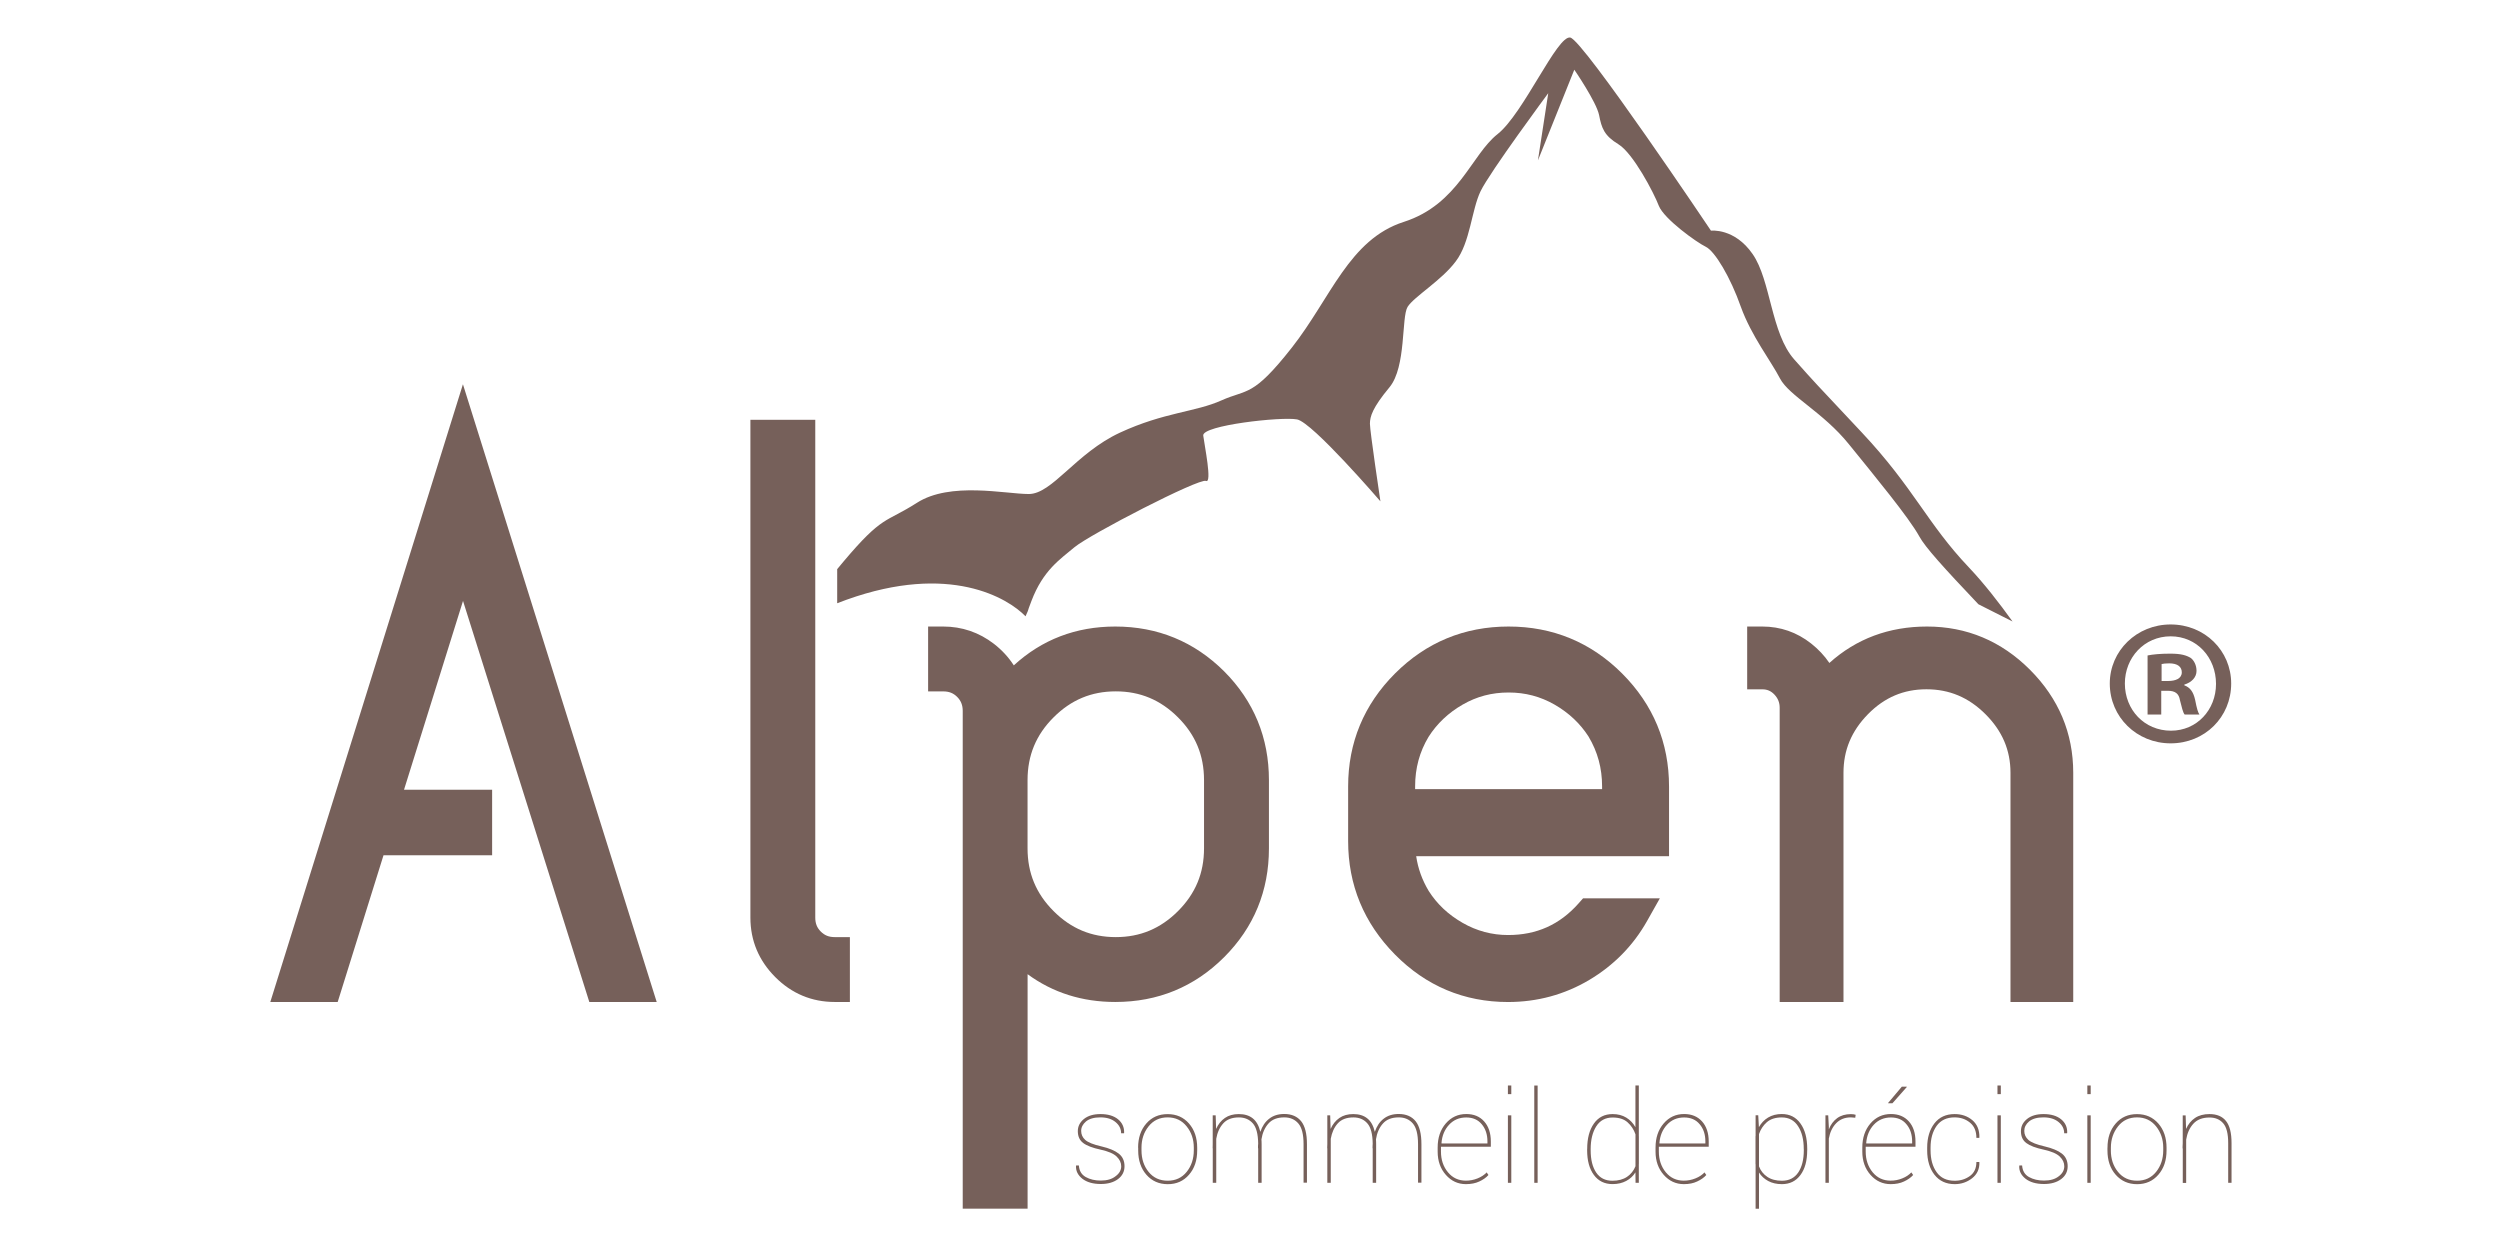
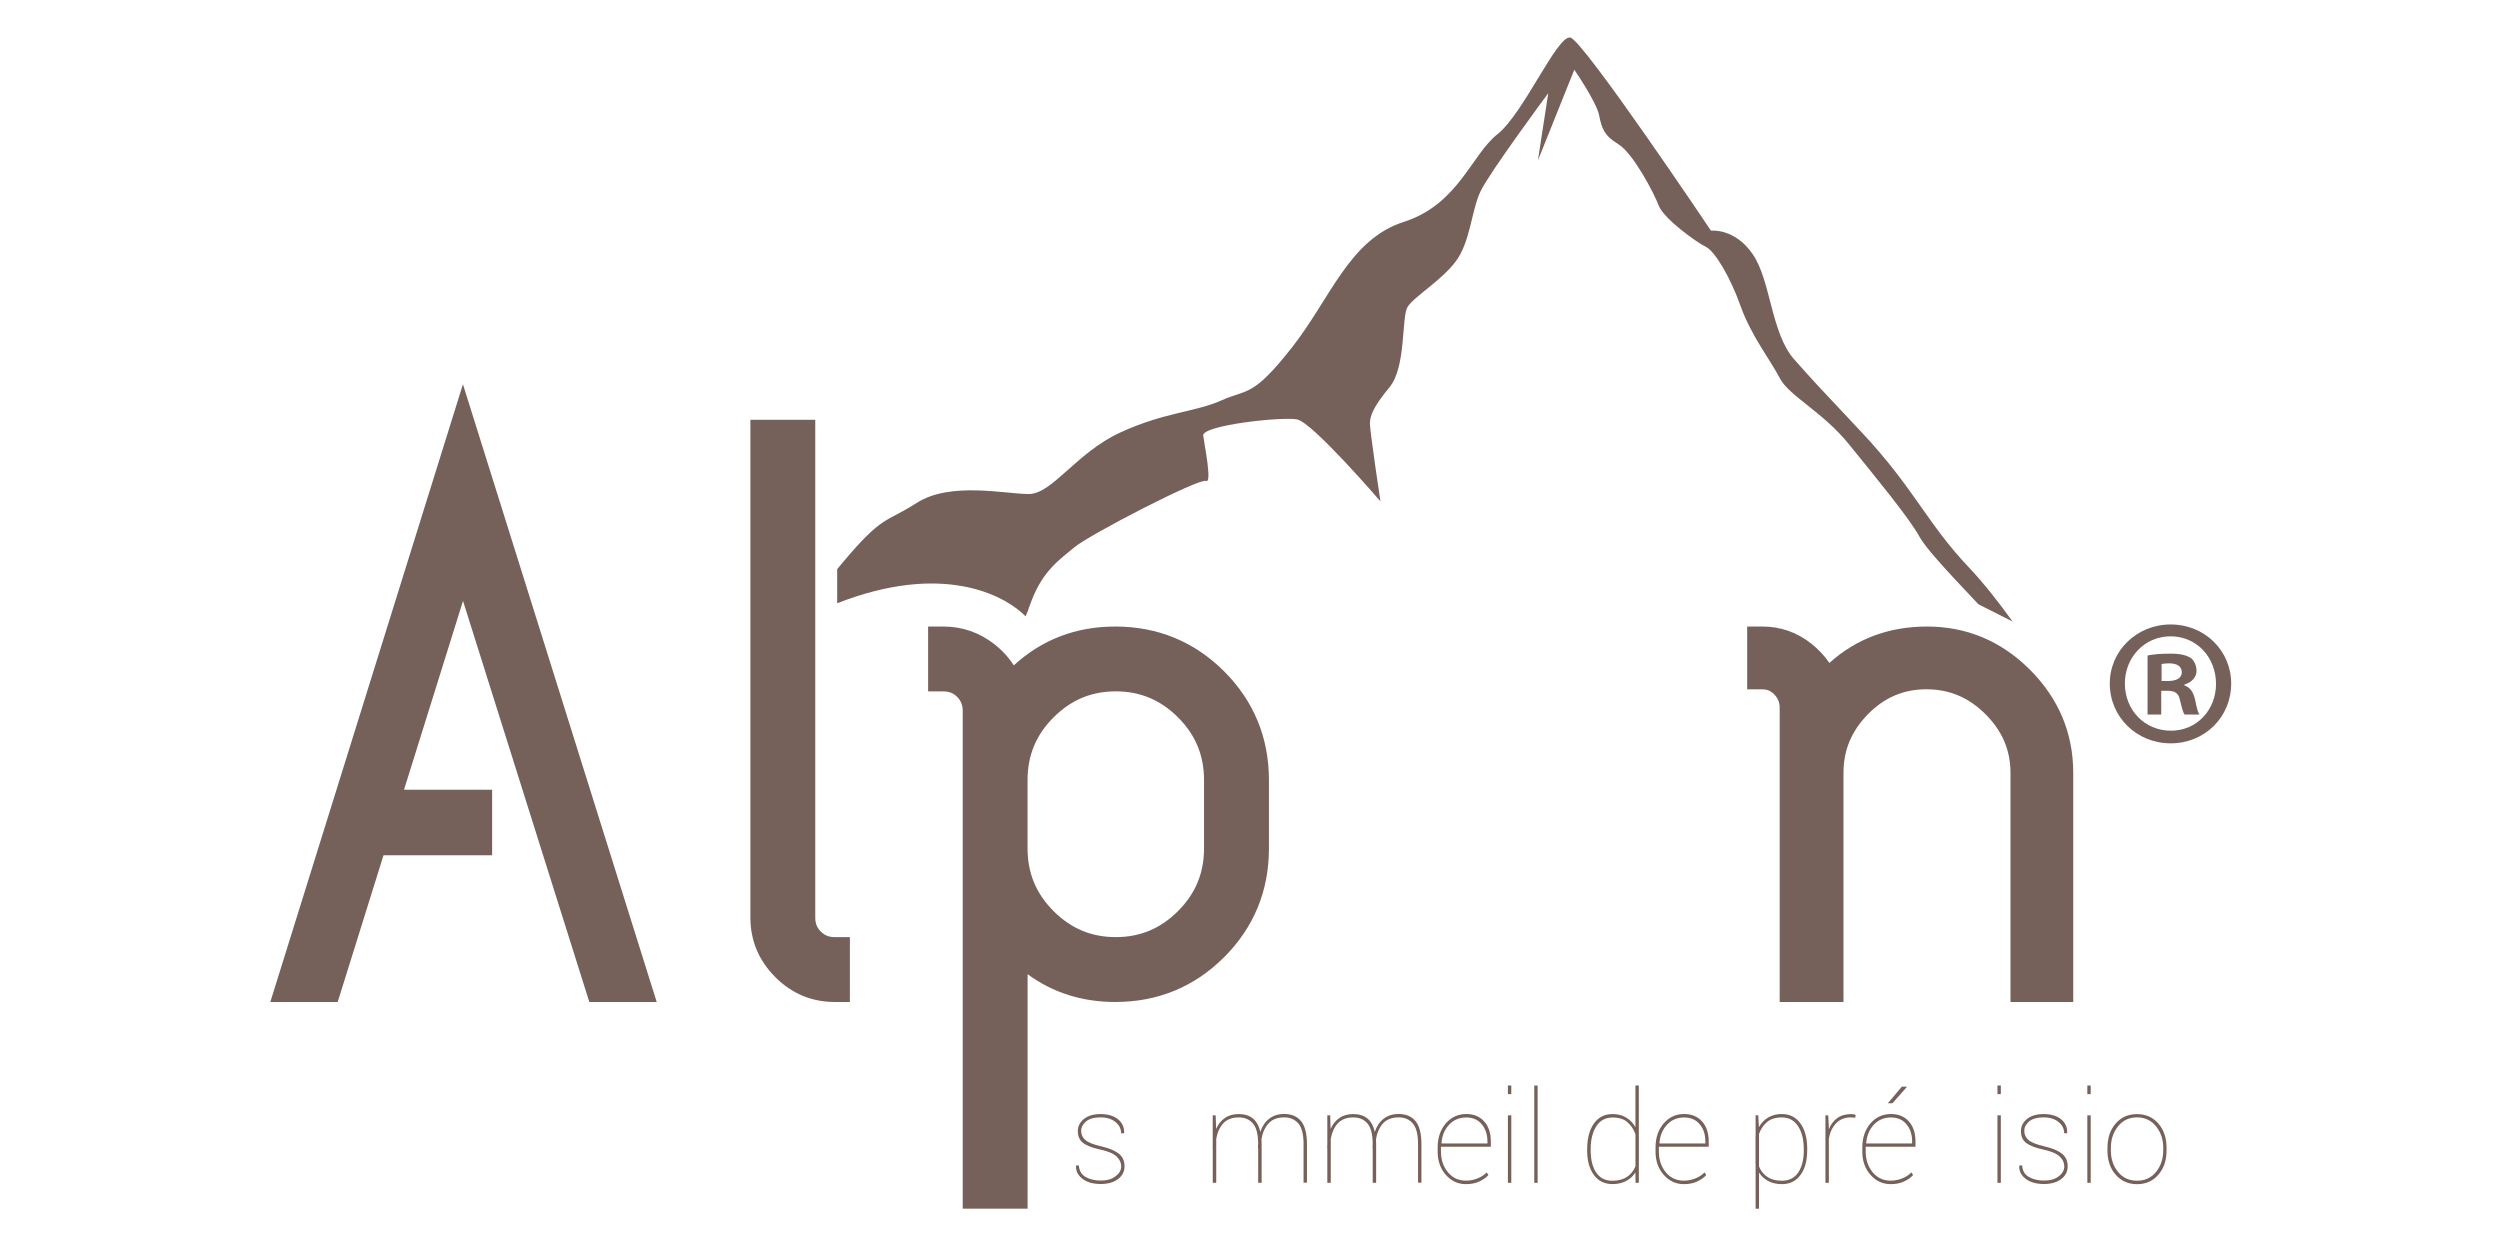
<svg xmlns="http://www.w3.org/2000/svg" version="1.1" id="Calque_1" x="0px" y="0px" viewBox="0 0 566.93 283.46" style="enable-background:new 0 0 566.93 283.46;" xml:space="preserve">
  <style type="text/css">
	.st0{fill:#76605A;}
</style>
  <g>
    <path class="st0" d="M456.39,140.94c-3-4.18-6.47-8.65-9.94-12.31c-9.45-9.95-12.4-17.93-24.21-30.52   c-11.82-12.61-10.03-10.62-15.36-16.6c-5.29-5.96-5.29-17.92-9.43-23.89c-4.11-5.96-9.45-5.31-9.45-5.31S359.07,9.18,356.11,8.52   c-2.95-0.67-10.63,17.26-16.5,21.89c-5.92,4.64-8.87,15.93-21.27,19.91c-12.4,3.98-16.54,17.26-25.41,28.54   c-8.87,11.28-10.01,9.3-15.92,11.93c-5.91,2.67-12.98,2.67-23.03,7.32c-10.01,4.65-15.35,13.92-20.68,13.92   c-5.3,0-17.8-2.86-25.38,2c-7.22,4.62-7.67,2.67-16.7,13.39c-0.44,0.52-0.9,1.07-1.37,1.65v7.73c2.13-0.8,1.43-0.55,2.13-0.8   c23.4-8.39,36.61-0.36,40.58,3.76c1.1-2.45,0,0,1.35-3.5c2.66-6.97,6.48-9.41,9.73-12.15c3.41-2.87,28.32-15.74,29.84-15.05   c1.44,0.65-0.32-7.97-0.62-10.29c-0.29-2.32,17.74-4.32,21.27-3.66c3.52,0.67,18.91,18.58,18.91,18.58s-2.38-15.91-2.38-17.59   c0-1.65,0.58-3.63,4.44-8.28c3.83-4.64,2.67-15.93,4.11-18.24c1.49-2.34,7.72-6,10.91-10.3c3.29-4.31,3.57-11.61,5.63-15.91   c2.08-4.33,15.35-22.24,15.35-22.24l-2.34,15.24l8.25-20.56c0,0,5.01,7.3,5.62,10.29c0.58,2.98,1.15,4.65,4.4,6.63   c3.29,2,8.01,10.95,9.15,13.95c1.19,2.99,8.58,8.29,10.64,9.28c2.09,1.01,5.62,6.97,7.96,13.62c2.38,6.61,6.82,12.27,8.87,16.24   c2.09,3.98,9.77,7.64,15.64,14.93c5.91,7.3,13.59,16.6,15.96,20.9c1.32,2.43,5.47,7.02,13.4,15.38" />
  </g>
  <g>
    <path class="st0" d="M254.26,264.48c0-0.81-0.35-1.54-1.04-2.21c-0.69-0.67-1.9-1.18-3.62-1.56c-1.82-0.39-3.14-0.89-3.95-1.5   c-0.82-0.61-1.23-1.51-1.23-2.7c0-1.1,0.47-2.01,1.39-2.76c0.93-0.74,2.17-1.11,3.74-1.11c1.69,0,3.02,0.39,3.99,1.18   c0.96,0.79,1.43,1.83,1.38,3.1l-0.03,0.08h-0.65c0-1-0.42-1.85-1.27-2.55c-0.84-0.7-1.98-1.06-3.43-1.06   c-1.44,0-2.51,0.31-3.26,0.92c-0.73,0.62-1.1,1.34-1.1,2.14c0,0.8,0.3,1.49,0.92,2.05c0.63,0.56,1.86,1.06,3.71,1.48   c1.71,0.4,3,0.94,3.88,1.62c0.88,0.69,1.32,1.64,1.32,2.87c0,1.2-0.49,2.17-1.47,2.91c-0.98,0.74-2.29,1.12-3.91,1.12   c-1.78,0-3.17-0.41-4.19-1.2c-1.01-0.81-1.49-1.77-1.43-2.91l0.03-0.09h0.62c0.08,1.21,0.6,2.08,1.56,2.62   c0.96,0.54,2.1,0.8,3.4,0.8c1.43,0,2.54-0.32,3.37-0.99C253.84,266.11,254.26,265.35,254.26,264.48z" />
-     <path class="st0" d="M258.09,260.28c0-2.24,0.61-4.07,1.86-5.5c1.24-1.43,2.85-2.13,4.83-2.13c2,0,3.61,0.71,4.85,2.13   c1.24,1.43,1.86,3.26,1.86,5.5v0.6c0,2.26-0.61,4.09-1.86,5.52c-1.24,1.43-2.84,2.14-4.81,2.14c-1.99,0-3.61-0.72-4.85-2.14   c-1.24-1.42-1.86-3.26-1.86-5.52V260.28z M258.86,260.87c0,1.93,0.53,3.55,1.61,4.88c1.08,1.34,2.52,2,4.34,2   c1.79,0,3.22-0.67,4.3-2.01c1.07-1.34,1.61-2.96,1.61-4.88v-0.6c0-1.88-0.54-3.49-1.63-4.84c-1.08-1.35-2.52-2.03-4.31-2.03   c-1.8,0-3.23,0.68-4.31,2.03c-1.08,1.35-1.61,2.97-1.61,4.84V260.87z" />
    <path class="st0" d="M275.68,252.92l0.1,3.09c0.47-1.07,1.13-1.89,2-2.49c0.85-0.59,1.9-0.88,3.14-0.88c1.3,0,2.36,0.32,3.18,0.98   c0.82,0.66,1.39,1.68,1.71,3.05c0.42-1.27,1.09-2.27,2.01-2.98c0.91-0.71,2.04-1.07,3.4-1.07c1.69,0,2.97,0.56,3.85,1.65   c0.88,1.11,1.31,2.84,1.31,5.21v8.72h-0.77v-8.75c0-2.22-0.4-3.78-1.19-4.69c-0.79-0.91-1.85-1.37-3.17-1.37   c-1.58,0-2.78,0.46-3.6,1.39c-0.82,0.92-1.36,2.12-1.59,3.59c0.01,0.19,0.03,0.38,0.03,0.57c0.01,0.2,0.01,0.39,0.01,0.59v8.7   h-0.78v-7.83h-0.04c0-0.18,0-0.36,0-0.54c0.01-0.18,0.02-0.35,0.04-0.53c-0.03-2.17-0.43-3.7-1.22-4.59   c-0.79-0.89-1.84-1.34-3.15-1.34c-1.56,0-2.74,0.45-3.55,1.35c-0.82,0.91-1.35,2.07-1.59,3.5v9.97h-0.79v-7.83h-0.03   c0-0.14,0.01-0.27,0.01-0.4c0-0.13,0.01-0.3,0.01-0.49v-6.58H275.68z" />
    <path class="st0" d="M301.65,252.92l0.09,3.09c0.48-1.07,1.14-1.89,2-2.49c0.86-0.59,1.9-0.88,3.14-0.88c1.3,0,2.36,0.32,3.18,0.98   c0.83,0.66,1.39,1.68,1.71,3.05c0.43-1.27,1.09-2.27,2.01-2.98c0.91-0.71,2.04-1.07,3.4-1.07c1.68,0,2.97,0.56,3.85,1.65   c0.88,1.11,1.31,2.84,1.31,5.21v8.72h-0.77v-8.75c0-2.22-0.4-3.78-1.19-4.69c-0.79-0.91-1.85-1.37-3.17-1.37   c-1.58,0-2.77,0.46-3.6,1.39c-0.82,0.92-1.36,2.12-1.58,3.59c0.01,0.19,0.02,0.38,0.03,0.57c0,0.2,0.01,0.39,0.01,0.59v8.7h-0.78   v-7.83h-0.04c0-0.18,0-0.36,0.01-0.54c0.01-0.18,0.01-0.35,0.03-0.53c-0.03-2.17-0.43-3.7-1.22-4.59   c-0.78-0.89-1.83-1.34-3.15-1.34c-1.55,0-2.74,0.45-3.55,1.35c-0.82,0.91-1.34,2.07-1.59,3.5v9.97h-0.78v-7.83h-0.03   c0-0.14,0.01-0.27,0.01-0.4c0-0.13,0.01-0.3,0.02-0.49v-6.58H301.65z" />
    <path class="st0" d="M332.43,268.53c-1.8,0-3.32-0.7-4.55-2.1c-1.24-1.4-1.86-3.16-1.86-5.28v-0.91c0-2.22,0.61-4.04,1.84-5.47   c1.24-1.43,2.78-2.14,4.65-2.14c1.69,0,3.05,0.55,4.05,1.67c1.01,1.12,1.52,2.65,1.52,4.58v1.17h-11.31v0.18v0.91   c0,1.86,0.53,3.43,1.59,4.71c1.05,1.27,2.41,1.89,4.07,1.89c0.91,0,1.79-0.17,2.64-0.51c0.84-0.34,1.53-0.79,2.06-1.36l0.41,0.59   c-0.53,0.6-1.23,1.08-2.08,1.47C334.61,268.33,333.6,268.53,332.43,268.53z M332.51,253.41c-1.59,0-2.88,0.55-3.9,1.65   c-1.02,1.1-1.6,2.49-1.72,4.17l0.04,0.08h10.38v-0.46c0-1.58-0.43-2.88-1.29-3.9C335.17,253.92,334,253.41,332.51,253.41z" />
    <path class="st0" d="M342.72,248.12h-0.77v-1.96h0.77V248.12z M342.72,268.23h-0.77v-15.3h0.77V268.23z" />
    <path class="st0" d="M348.69,268.23h-0.76v-22.06h0.76V268.23z" />
    <path class="st0" d="M359.93,260.56c0-2.43,0.51-4.35,1.53-5.78c1.01-1.43,2.43-2.14,4.24-2.14c1.19,0,2.22,0.27,3.09,0.8   c0.87,0.53,1.57,1.27,2.08,2.18v-9.46h0.77v11.47c0,0.02,0,0.03,0,0.04c0,0.01,0.01,0.02,0.01,0.02v6.24   c0,0.01-0.01,0.03-0.01,0.04c0,0.01,0,0.02,0,0.03v4.22h-0.74l-0.03-2.36c-0.51,0.82-1.2,1.47-2.08,1.94   c-0.89,0.48-1.93,0.72-3.12,0.72c-1.8,0-3.21-0.7-4.22-2.07c-1.01-1.37-1.53-3.24-1.53-5.6V260.56z M360.72,260.86   c0,2.12,0.41,3.79,1.25,5.04c0.84,1.24,2.06,1.86,3.69,1.86c1.32,0,2.43-0.3,3.31-0.89c0.88-0.6,1.51-1.4,1.91-2.4v-7.24   c-0.37-1.08-0.97-1.99-1.79-2.72c-0.81-0.73-1.95-1.09-3.4-1.09c-1.62,0-2.86,0.67-3.7,1.99c-0.84,1.32-1.27,3.05-1.27,5.17V260.86   z" />
    <path class="st0" d="M381.85,268.53c-1.8,0-3.32-0.7-4.56-2.1c-1.24-1.4-1.86-3.16-1.86-5.28v-0.91c0-2.22,0.61-4.04,1.84-5.47   c1.23-1.43,2.77-2.14,4.64-2.14c1.7,0,3.05,0.55,4.06,1.67c1.01,1.12,1.52,2.65,1.52,4.58v1.17h-11.31v0.18v0.91   c0,1.86,0.53,3.43,1.58,4.71c1.06,1.27,2.42,1.89,4.07,1.89c0.92,0,1.79-0.17,2.64-0.51c0.85-0.34,1.53-0.79,2.06-1.36l0.41,0.59   c-0.53,0.6-1.23,1.08-2.08,1.47C384.03,268.33,383.02,268.53,381.85,268.53z M381.92,253.41c-1.58,0-2.88,0.55-3.89,1.65   c-1.02,1.1-1.6,2.49-1.72,4.17l0.04,0.08h10.38v-0.46c0-1.58-0.42-2.88-1.29-3.9C384.59,253.92,383.41,253.41,381.92,253.41z" />
    <path class="st0" d="M409.82,260.86c0,2.36-0.51,4.23-1.53,5.6c-1.02,1.38-2.42,2.07-4.21,2.07c-1.19,0-2.23-0.24-3.1-0.71   c-0.88-0.48-1.58-1.12-2.09-1.93v8.22h-0.77v-10.07c-0.01-0.02-0.02-0.05-0.02-0.07c0-0.02,0-0.04,0-0.06v-6.22   c0-0.01,0-0.02,0-0.03c0,0,0-0.03,0.02-0.09v-4.66h0.6l0.15,2.7c0.51-0.91,1.2-1.65,2.08-2.18c0.88-0.53,1.91-0.8,3.1-0.8   c1.81,0,3.22,0.71,4.24,2.14c1.03,1.42,1.54,3.35,1.54,5.78V260.86z M409.04,260.56c0-2.12-0.42-3.84-1.29-5.17   c-0.85-1.32-2.08-1.99-3.69-1.99c-1.45,0-2.58,0.37-3.4,1.09c-0.82,0.73-1.41,1.62-1.77,2.69v7.32c0.38,1,1.01,1.79,1.89,2.38   c0.87,0.59,1.98,0.88,3.31,0.88c1.61,0,2.84-0.62,3.69-1.86c0.84-1.25,1.27-2.92,1.27-5.04V260.56z" />
    <path class="st0" d="M420.72,253.47l-0.99-0.08c-1.37,0-2.48,0.44-3.33,1.32c-0.86,0.88-1.41,2.04-1.67,3.48v10.03h-0.77v-15.3   h0.63l0.14,2.66v0.53c0.42-1.1,1.06-1.94,1.89-2.55c0.84-0.61,1.88-0.91,3.11-0.91c0.21,0,0.41,0.02,0.6,0.04   c0.18,0.04,0.34,0.07,0.48,0.11L420.72,253.47z" />
    <path class="st0" d="M428.75,268.53c-1.8,0-3.33-0.7-4.57-2.1c-1.24-1.4-1.86-3.16-1.86-5.28v-0.91c0-2.22,0.62-4.04,1.84-5.47   c1.23-1.43,2.78-2.14,4.65-2.14c1.7,0,3.05,0.55,4.06,1.67c1.01,1.12,1.51,2.65,1.51,4.58v1.17h-11.29v0.18v0.91   c0,1.86,0.53,3.43,1.58,4.71c1.06,1.27,2.41,1.89,4.07,1.89c0.91,0,1.79-0.17,2.63-0.51c0.85-0.34,1.53-0.79,2.07-1.36l0.41,0.59   c-0.54,0.6-1.23,1.08-2.08,1.47C430.93,268.33,429.92,268.53,428.75,268.53z M428.82,253.41c-1.58,0-2.88,0.55-3.9,1.65   c-1.01,1.1-1.59,2.49-1.72,4.17l0.04,0.08h10.38v-0.46c0-1.58-0.43-2.88-1.29-3.9C431.49,253.92,430.31,253.41,428.82,253.41z    M431.28,246.43h1.11l0.02,0.07l-3.26,3.69h-0.95l-0.03-0.07L431.28,246.43z" />
-     <path class="st0" d="M443.28,267.76c1.29,0,2.43-0.35,3.42-1.06c0.99-0.71,1.49-1.77,1.49-3.19h0.65l0.03,0.09   c0.04,1.5-0.51,2.69-1.65,3.59c-1.14,0.89-2.45,1.34-3.94,1.34c-1.95,0-3.48-0.71-4.59-2.12c-1.1-1.4-1.66-3.25-1.66-5.54v-0.6   c0-2.28,0.56-4.12,1.65-5.53c1.1-1.41,2.63-2.1,4.57-2.1c1.59,0,2.93,0.46,4.03,1.39c1.09,0.93,1.63,2.24,1.59,3.92l-0.03,0.08   h-0.65c0-1.5-0.48-2.65-1.44-3.44c-0.97-0.8-2.13-1.2-3.5-1.2c-1.79,0-3.15,0.65-4.07,1.92c-0.92,1.29-1.38,2.93-1.38,4.95v0.6   c0,2.03,0.46,3.69,1.38,4.97C440.1,267.13,441.46,267.76,443.28,267.76z" />
    <path class="st0" d="M453.73,248.12h-0.76v-1.96h0.76V248.12z M453.73,268.23h-0.76v-15.3h0.76V268.23z" />
    <path class="st0" d="M468.12,264.48c0-0.81-0.34-1.54-1.03-2.21c-0.7-0.67-1.91-1.18-3.63-1.56c-1.82-0.39-3.13-0.89-3.95-1.5   c-0.82-0.61-1.22-1.51-1.22-2.7c0-1.1,0.46-2.01,1.39-2.76c0.92-0.74,2.17-1.11,3.73-1.11c1.69,0,3.02,0.39,3.99,1.18   c0.97,0.79,1.43,1.83,1.38,3.1l-0.03,0.08h-0.65c0-1-0.42-1.85-1.27-2.55c-0.84-0.7-1.98-1.06-3.43-1.06   c-1.43,0-2.51,0.31-3.26,0.92c-0.73,0.62-1.09,1.34-1.09,2.14c0,0.8,0.31,1.49,0.93,2.05c0.62,0.56,1.86,1.06,3.71,1.48   c1.7,0.4,3,0.94,3.88,1.62c0.88,0.69,1.32,1.64,1.32,2.87c0,1.2-0.48,2.17-1.47,2.91c-0.98,0.74-2.28,1.12-3.9,1.12   c-1.78,0-3.18-0.41-4.19-1.2c-1.01-0.81-1.49-1.77-1.42-2.91l0.03-0.09h0.62c0.08,1.21,0.6,2.08,1.56,2.62   c0.96,0.54,2.1,0.8,3.41,0.8c1.42,0,2.53-0.32,3.36-0.99C467.71,266.11,468.12,265.35,468.12,264.48z" />
    <path class="st0" d="M474.11,248.12h-0.76v-1.96h0.76V248.12z M474.11,268.23h-0.76v-15.3h0.76V268.23z" />
    <path class="st0" d="M477.92,260.28c0-2.24,0.61-4.07,1.86-5.5c1.24-1.43,2.84-2.13,4.83-2.13c1.99,0,3.6,0.71,4.84,2.13   c1.24,1.43,1.86,3.26,1.86,5.5v0.6c0,2.26-0.61,4.09-1.86,5.52c-1.24,1.43-2.85,2.14-4.82,2.14c-1.98,0-3.6-0.72-4.85-2.14   c-1.25-1.42-1.87-3.26-1.87-5.52V260.28z M478.68,260.87c0,1.93,0.54,3.55,1.62,4.88c1.08,1.34,2.52,2,4.34,2   c1.8,0,3.23-0.67,4.31-2.01c1.07-1.34,1.61-2.96,1.61-4.88v-0.6c0-1.88-0.55-3.49-1.63-4.84c-1.08-1.35-2.53-2.03-4.31-2.03   c-1.8,0-3.24,0.68-4.31,2.03c-1.07,1.35-1.62,2.97-1.62,4.84V260.87z" />
-     <path class="st0" d="M495.64,252.92l0.1,3.09c0.47-1.07,1.14-1.89,2.03-2.49c0.88-0.59,1.98-0.88,3.27-0.88   c1.67,0,2.92,0.52,3.76,1.58c0.84,1.05,1.25,2.71,1.25,5v9.01h-0.76v-9.03c0-2.12-0.38-3.62-1.14-4.48   c-0.76-0.87-1.79-1.3-3.09-1.3c-1.6,0-2.82,0.47-3.67,1.41c-0.85,0.93-1.39,2.13-1.63,3.61v9.81h-0.77v-7.83h-0.05   c0-0.18,0.01-0.37,0.01-0.55c0.01-0.18,0.02-0.37,0.03-0.56v-6.37H495.64z" />
  </g>
  <g>
    <polygon class="st0" points="61.3,227.22 76.58,227.22 86.97,193.95 111.6,193.95 111.6,179.09 91.62,179.09 105,136.27    133.64,227.22 148.92,227.22 104.98,87.14  " />
    <path class="st0" d="M186.13,211.25c-0.86-0.86-1.25-1.84-1.25-3.16V95.2h-14.71v112.89c0,5.21,1.9,9.74,5.64,13.49   c3.74,3.75,8.28,5.64,13.49,5.64h3.43v-14.71h-3.43C187.97,212.51,187,212.12,186.13,211.25z" />
    <path class="st0" d="M252.91,142.08c-8.92,0-16.64,2.96-23.01,8.81c-1.18-1.84-2.69-3.48-4.51-4.89c-3.38-2.6-7.25-3.92-11.49-3.92   h-3.43v14.71h3.43c1.32,0,2.3,0.39,3.16,1.25c0.86,0.86,1.26,1.87,1.26,3.17v112.88h14.71v-53.17c5.71,4.19,12.36,6.3,19.89,6.3   c9.62,0,17.93-3.41,24.68-10.16c6.75-6.75,10.16-15.05,10.16-24.67v-15.47c0-9.63-3.42-17.92-10.16-24.68   C270.83,145.5,262.53,142.08,252.91,142.08z M253.03,212.51c-5.53,0-10.15-1.93-14.11-5.9c-3.97-3.97-5.9-8.62-5.9-14.23v-15.47   c0-5.61,1.93-10.27,5.9-14.23c3.97-3.97,8.58-5.9,14.11-5.9c5.52,0,10.14,1.93,14.11,5.9c3.97,3.96,5.9,8.62,5.9,14.23v15.47   c0,5.61-1.93,10.26-5.9,14.23C263.17,210.58,258.55,212.51,253.03,212.51z" />
-     <path class="st0" d="M342.1,142.08c-10.02,0-18.68,3.58-25.74,10.64c-7.06,7.06-10.64,15.68-10.64,25.63v12.38   c0,9.93,3.57,18.59,10.62,25.73c7.06,7.15,15.69,10.77,25.64,10.77c6.63,0,12.82-1.68,18.41-5c5.57-3.31,10-7.82,13.14-13.41   l2.88-5.11h-17.41l-1.02,1.15c-4.28,4.83-9.51,7.18-15.99,7.18c-3.66,0-7.13-0.93-10.31-2.76c-3.28-1.88-5.8-4.27-7.69-7.23   c-1.48-2.48-2.43-5.08-2.84-7.89h57.34v-15.8c0-9.94-3.58-18.56-10.64-25.63C360.78,145.66,352.12,142.08,342.1,142.08z    M320.91,178.96v-0.61c0-4.16,1.01-7.86,3.04-11.24c1.91-3.01,4.51-5.47,7.73-7.32c3.22-1.86,6.64-2.75,10.43-2.75   s7.2,0.9,10.43,2.75c3.22,1.85,5.82,4.31,7.69,7.23c2.07,3.46,3.08,7.17,3.08,11.32v0.61H320.91z" />
    <path class="st0" d="M437,142.08c-8.62,0-16.05,2.77-22.15,8.26c-1.11-1.64-2.5-3.12-4.16-4.43c-3.23-2.54-6.94-3.83-11.05-3.83   h-3.43v14.24h3.43c1.12,0,1.96,0.37,2.74,1.18c0.82,0.87,1.2,1.83,1.2,3v66.72h14.47v-51.97c0-5.14,1.82-9.49,5.56-13.3   c3.73-3.79,8.06-5.64,13.25-5.64c5.21,0,9.59,1.85,13.4,5.66c3.81,3.81,5.66,8.16,5.66,13.28v51.97h14.23v-51.97   c0-8.99-3.3-16.85-9.81-23.37C453.85,145.38,445.99,142.08,437,142.08z" />
    <path class="st0" d="M492.24,141.61c-7.68,0-13.8,5.96-13.8,13.4c0,7.6,6.12,13.56,13.8,13.56c7.75,0,13.73-5.96,13.73-13.56   C505.97,147.57,499.99,141.61,492.24,141.61z M492.32,165.7c-6.04,0-10.46-4.74-10.46-10.7c0-5.88,4.41-10.7,10.38-10.7   c5.96,0,10.29,4.82,10.29,10.79C502.53,160.96,498.2,165.7,492.32,165.7z" />
    <path class="st0" d="M495.34,155.41v-0.16c1.63-0.49,2.77-1.63,2.77-3.11c0-1.3-0.57-2.36-1.3-2.93c-0.98-0.58-2.12-0.98-4.66-0.98   c-2.2,0-3.91,0.16-5.14,0.41v13.4h3.1v-5.39h1.47c1.71,0,2.53,0.65,2.77,2.12c0.41,1.55,0.65,2.78,1.07,3.27h3.35   c-0.33-0.49-0.58-1.3-0.98-3.35C497.38,156.88,496.66,155.9,495.34,155.41z M491.67,154.43h-1.48v-3.84   c0.33-0.08,0.91-0.16,1.72-0.16c1.96,0,2.86,0.82,2.86,2.04C494.77,153.86,493.38,154.43,491.67,154.43z" />
  </g>
</svg>